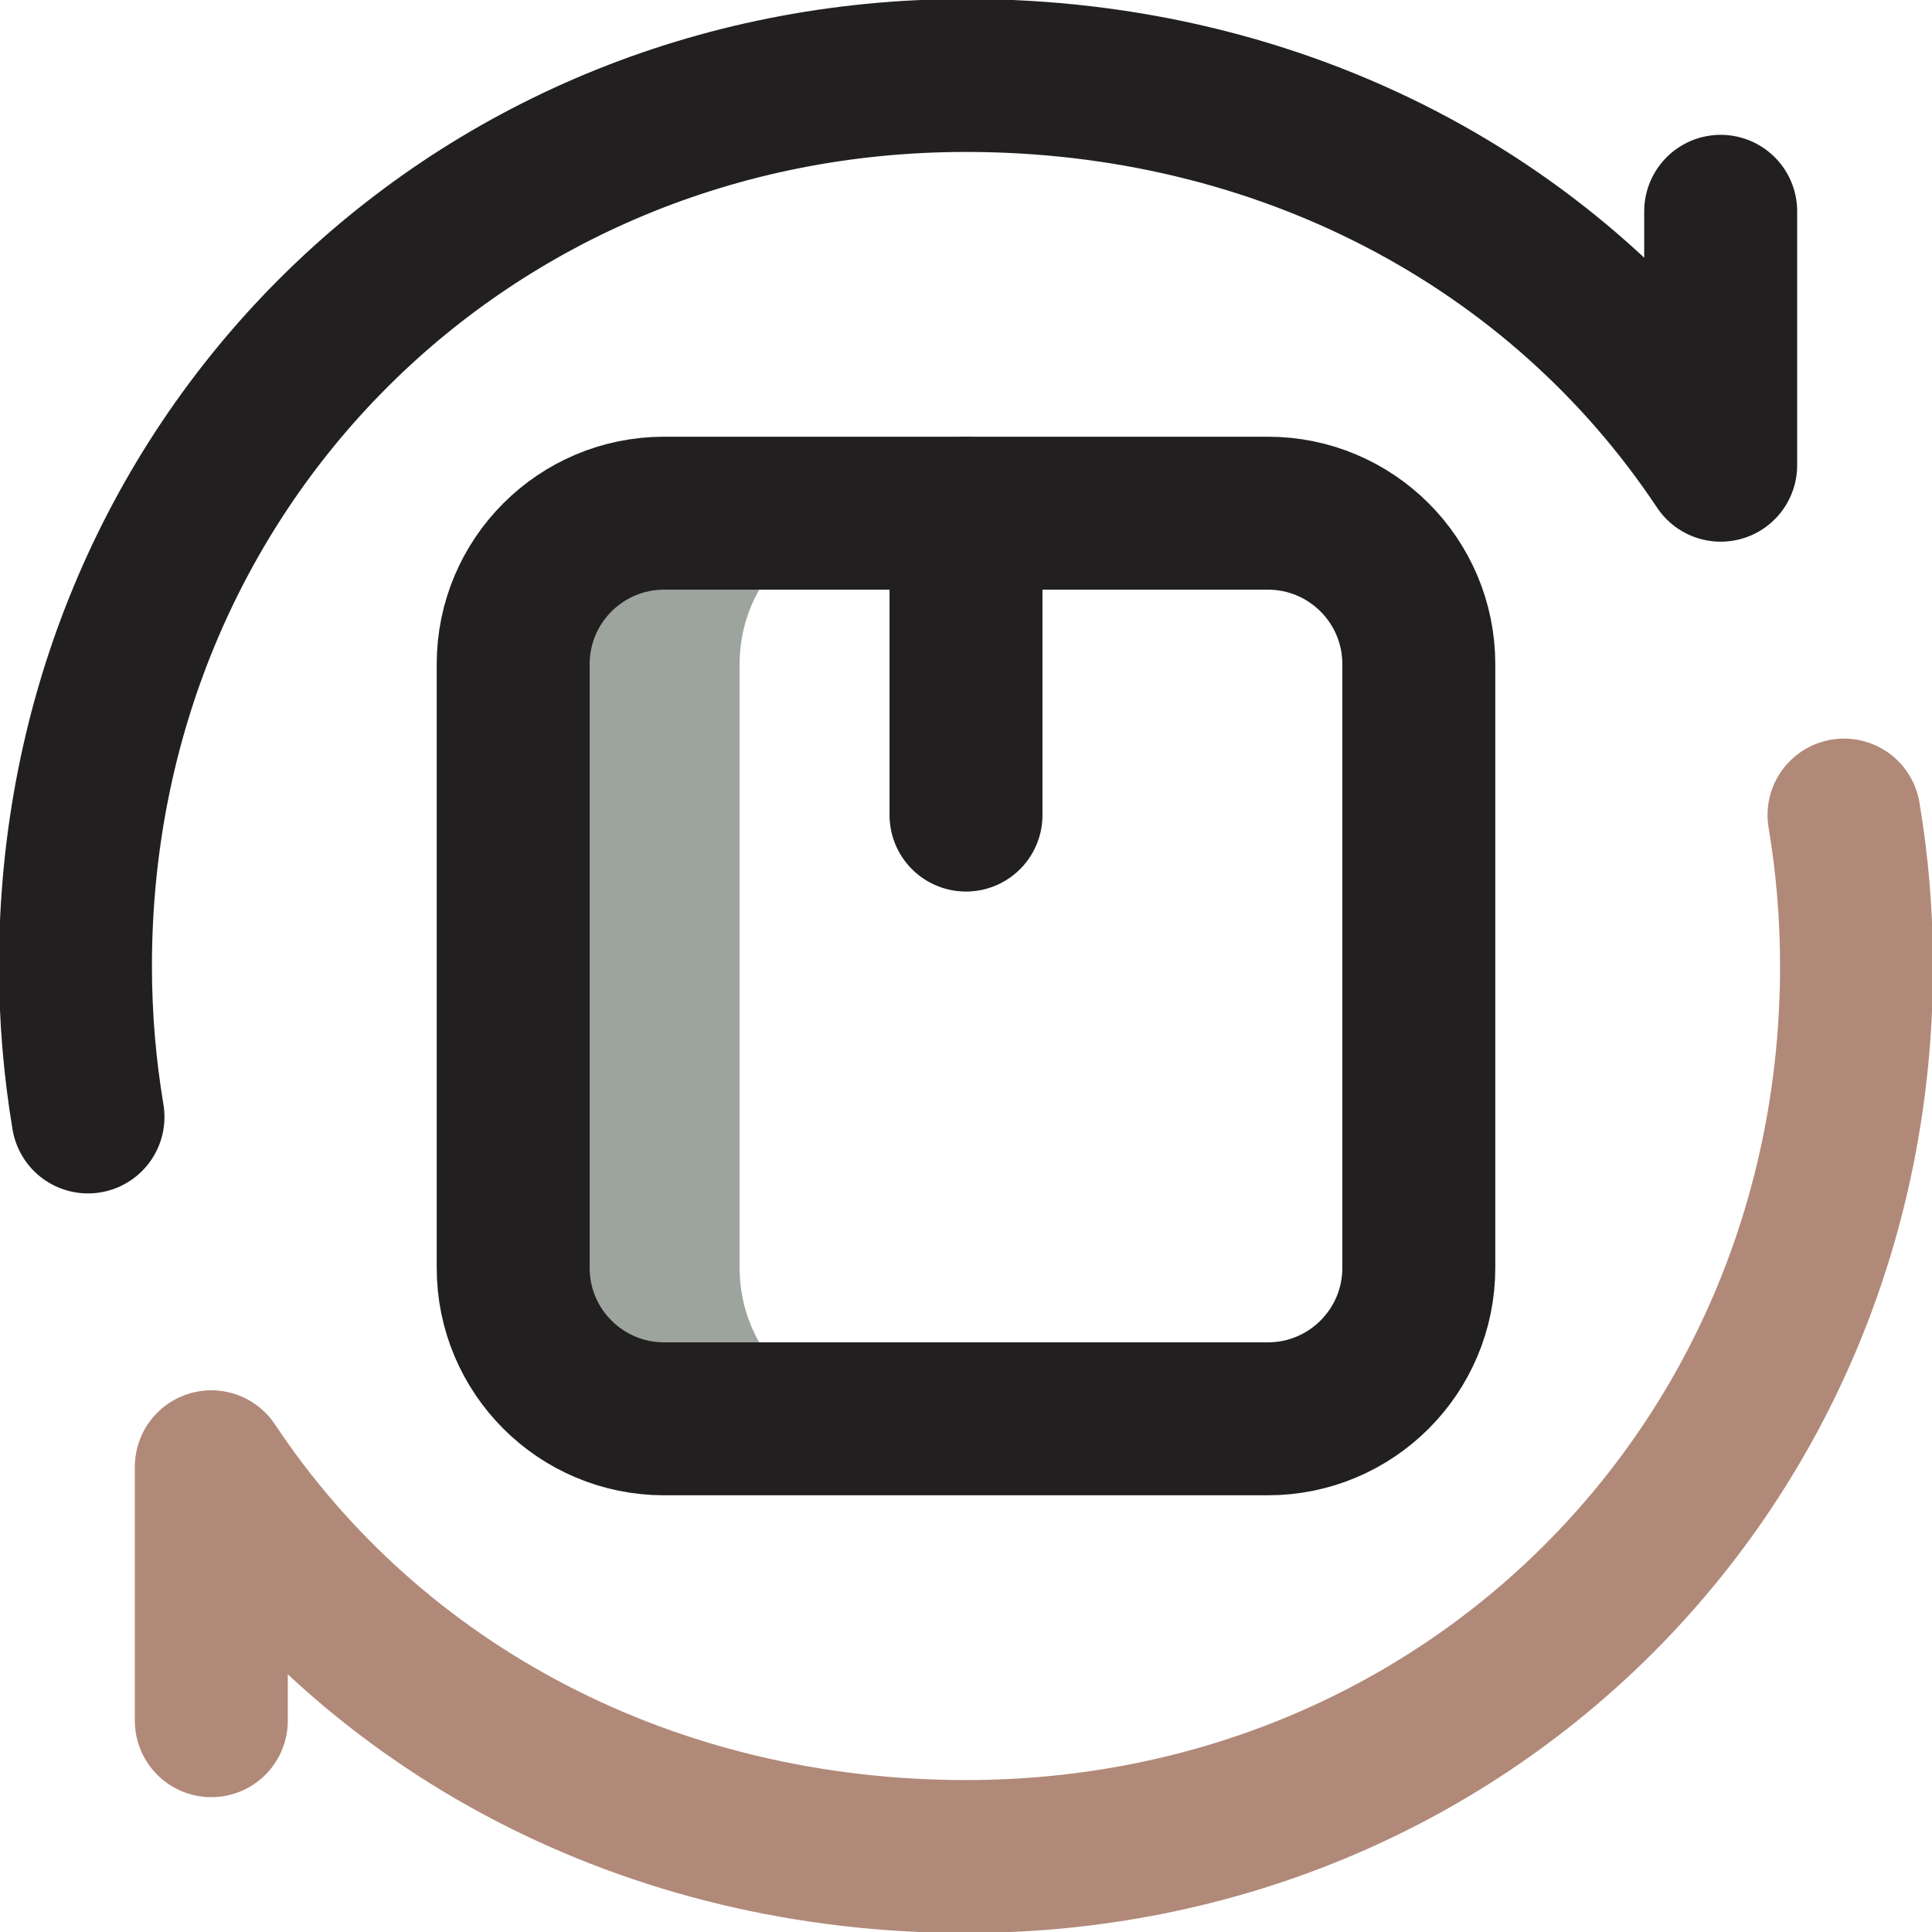
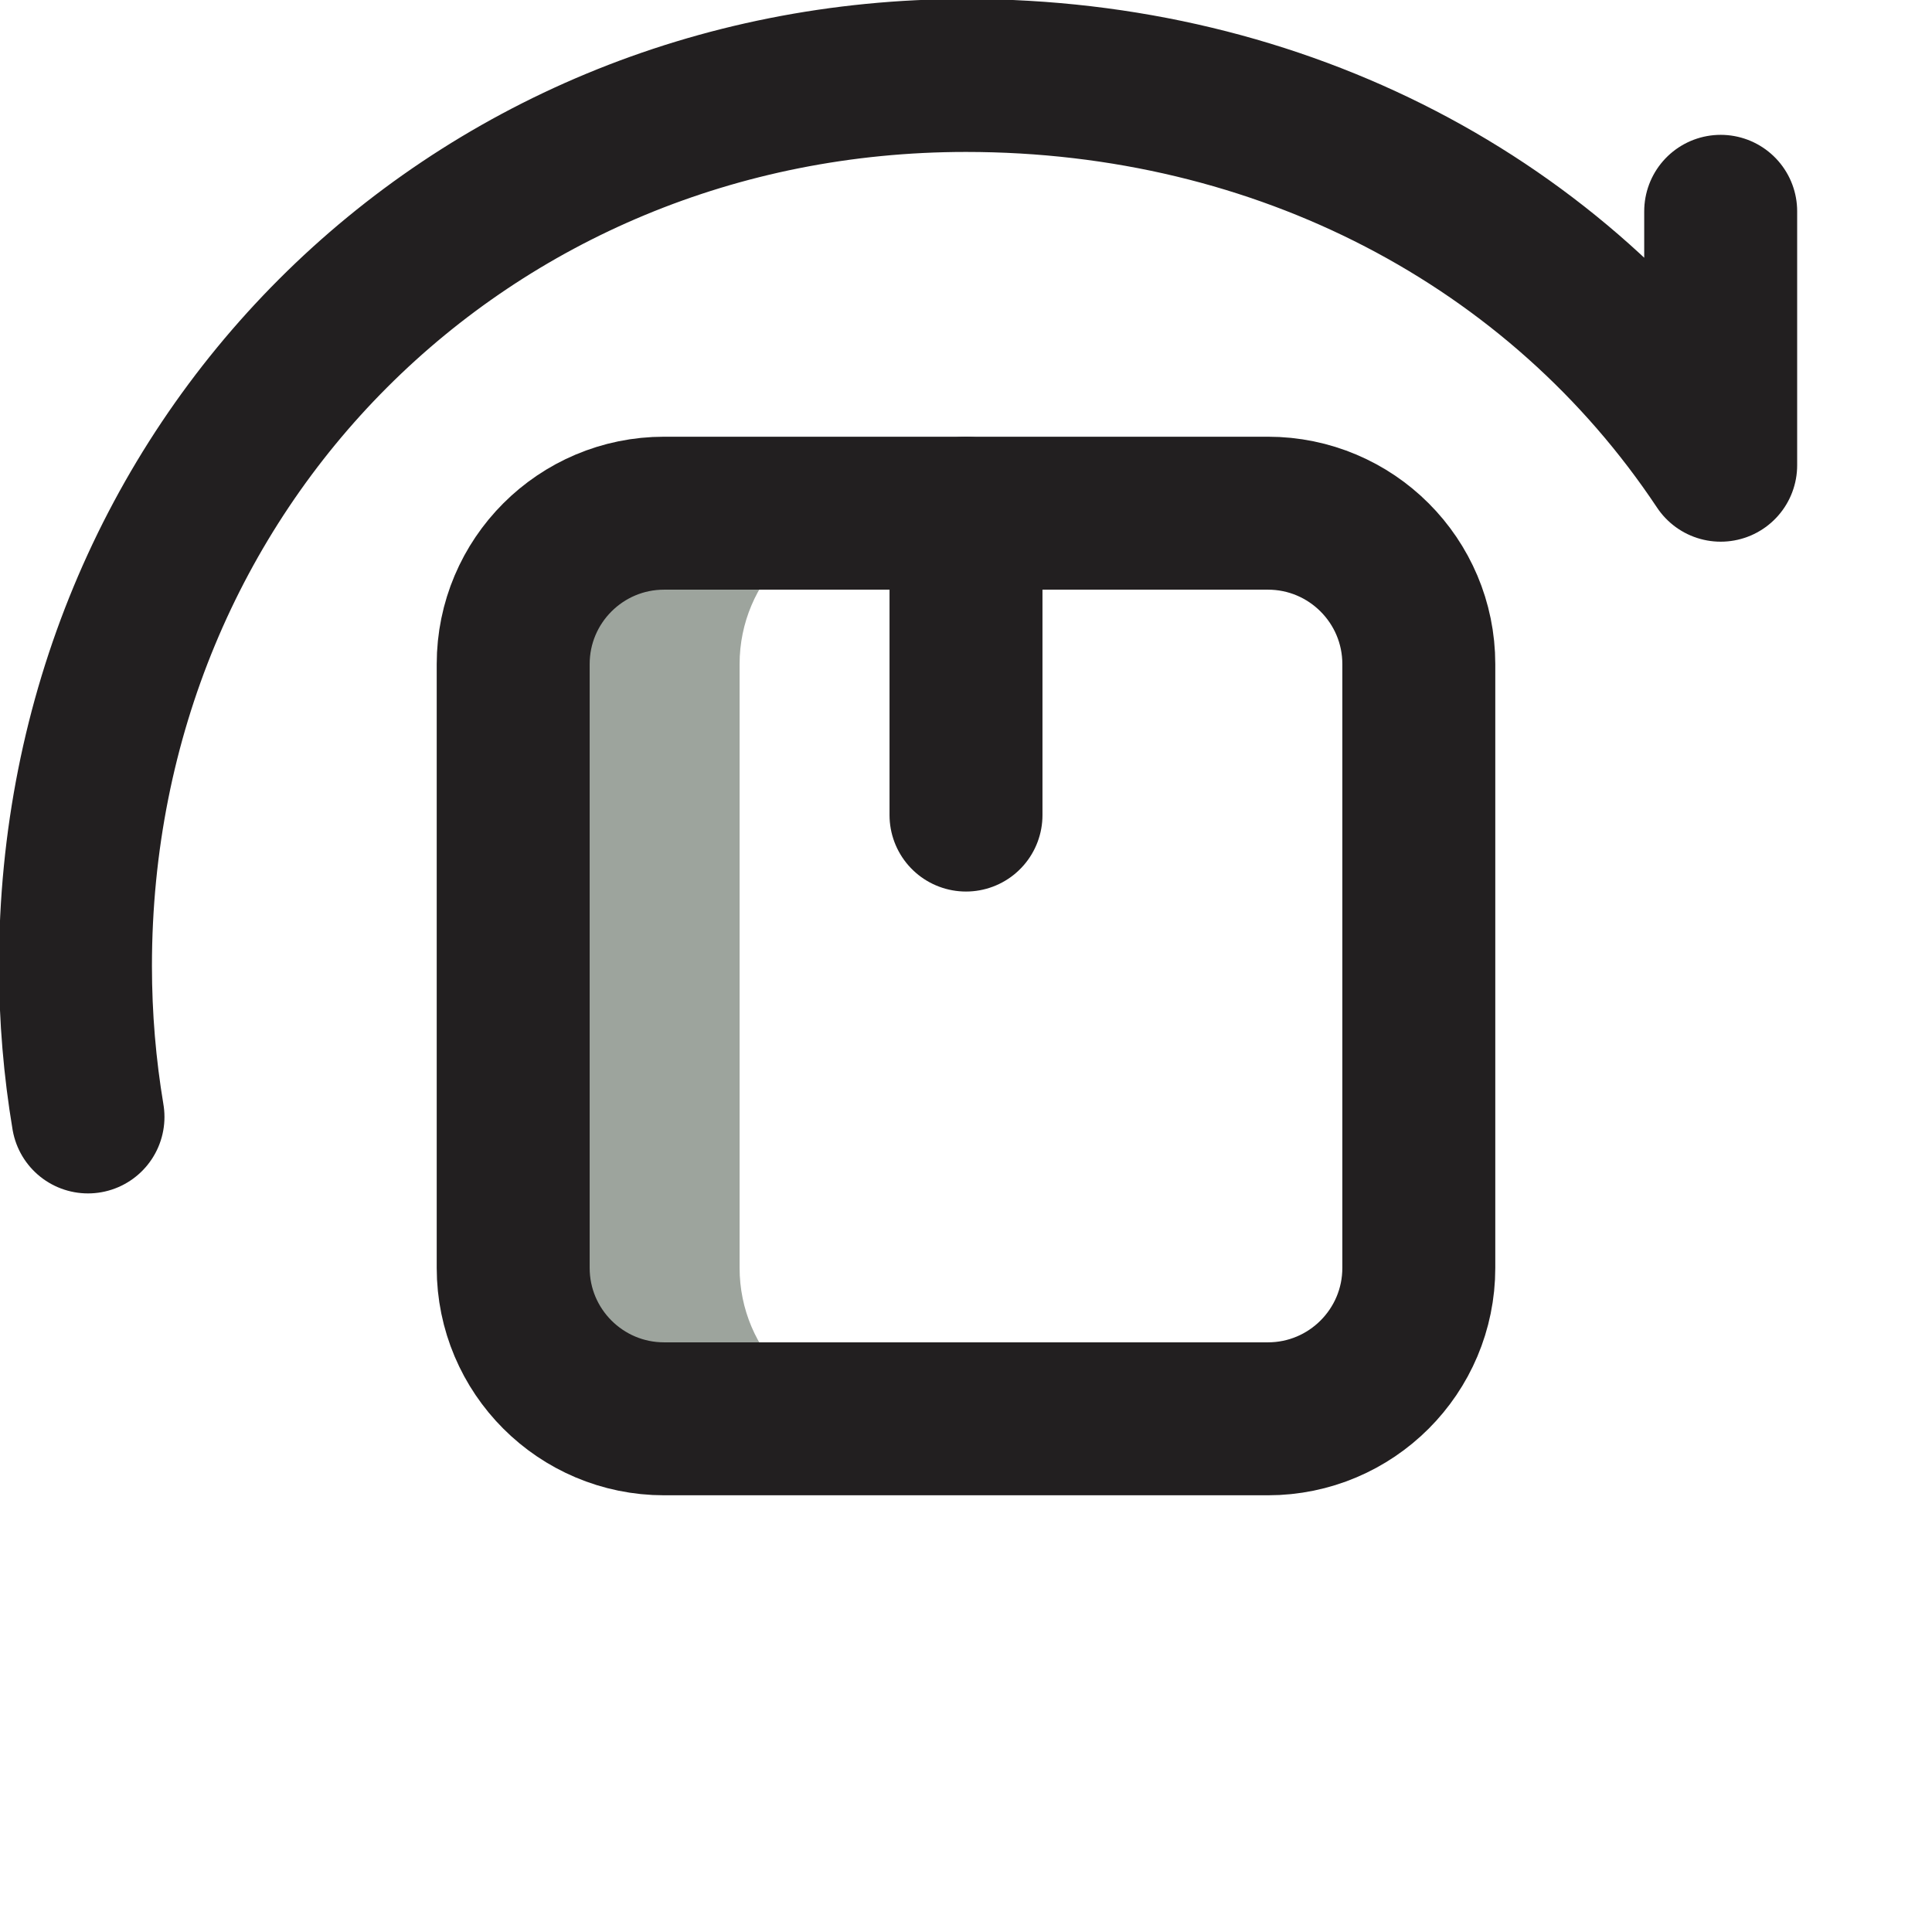
<svg xmlns="http://www.w3.org/2000/svg" fill="none" viewBox="0 0 48 48" height="48" width="48">
  <g clip-path="url(#clip0_1785_2649)" id="return 1">
    <g id="Return_1_">
      <path fill="#9DA49D" d="M18.375 31.5V16.5C18.375 14.429 20.054 12.75 22.125 12.75H16.5C14.429 12.75 12.75 14.429 12.75 16.5V31.5C12.75 33.571 14.429 35.25 16.5 35.25H22.125C20.054 35.25 18.375 33.571 18.375 31.5Z" id="Vector" />
      <path stroke-linejoin="round" stroke-linecap="round" stroke-miterlimit="10" stroke-width="3.8" stroke="#221F20" d="M31.5 35.25H16.5C14.429 35.25 12.75 33.571 12.75 31.5V16.5C12.75 14.429 14.429 12.75 16.5 12.75H31.5C33.571 12.75 35.25 14.429 35.25 16.5V31.5C35.25 33.571 33.571 35.25 31.5 35.25Z" id="Vector_2" />
      <path stroke-linejoin="round" stroke-linecap="round" stroke-miterlimit="10" stroke-width="3.8" stroke="#221F20" d="M24 12.75V20.25" id="Vector_3" />
      <path stroke-linejoin="round" stroke-linecap="round" stroke-miterlimit="10" stroke-width="3.8" stroke="#221F20" d="M42.75 5.25V11.558C38.719 5.496 31.826 1.875 24 1.875C11.574 1.875 1.875 11.574 1.875 24C1.875 25.278 1.982 26.53 2.186 27.75" id="Vector_4" />
-       <path stroke-linejoin="round" stroke-linecap="round" stroke-miterlimit="10" stroke-width="3.8" stroke="#B18979" d="M45.814 20.25C46.019 21.47 46.125 22.722 46.125 24C46.125 36.426 36.426 46.125 24 46.125C16.174 46.125 9.281 42.504 5.25 36.442V42.75" id="Vector_5" />
    </g>
  </g>
  <defs>
    <clipPath id="clip0_1785_2649">
      <rect fill="white" height="48" width="48" />
    </clipPath>
  </defs>
</svg>